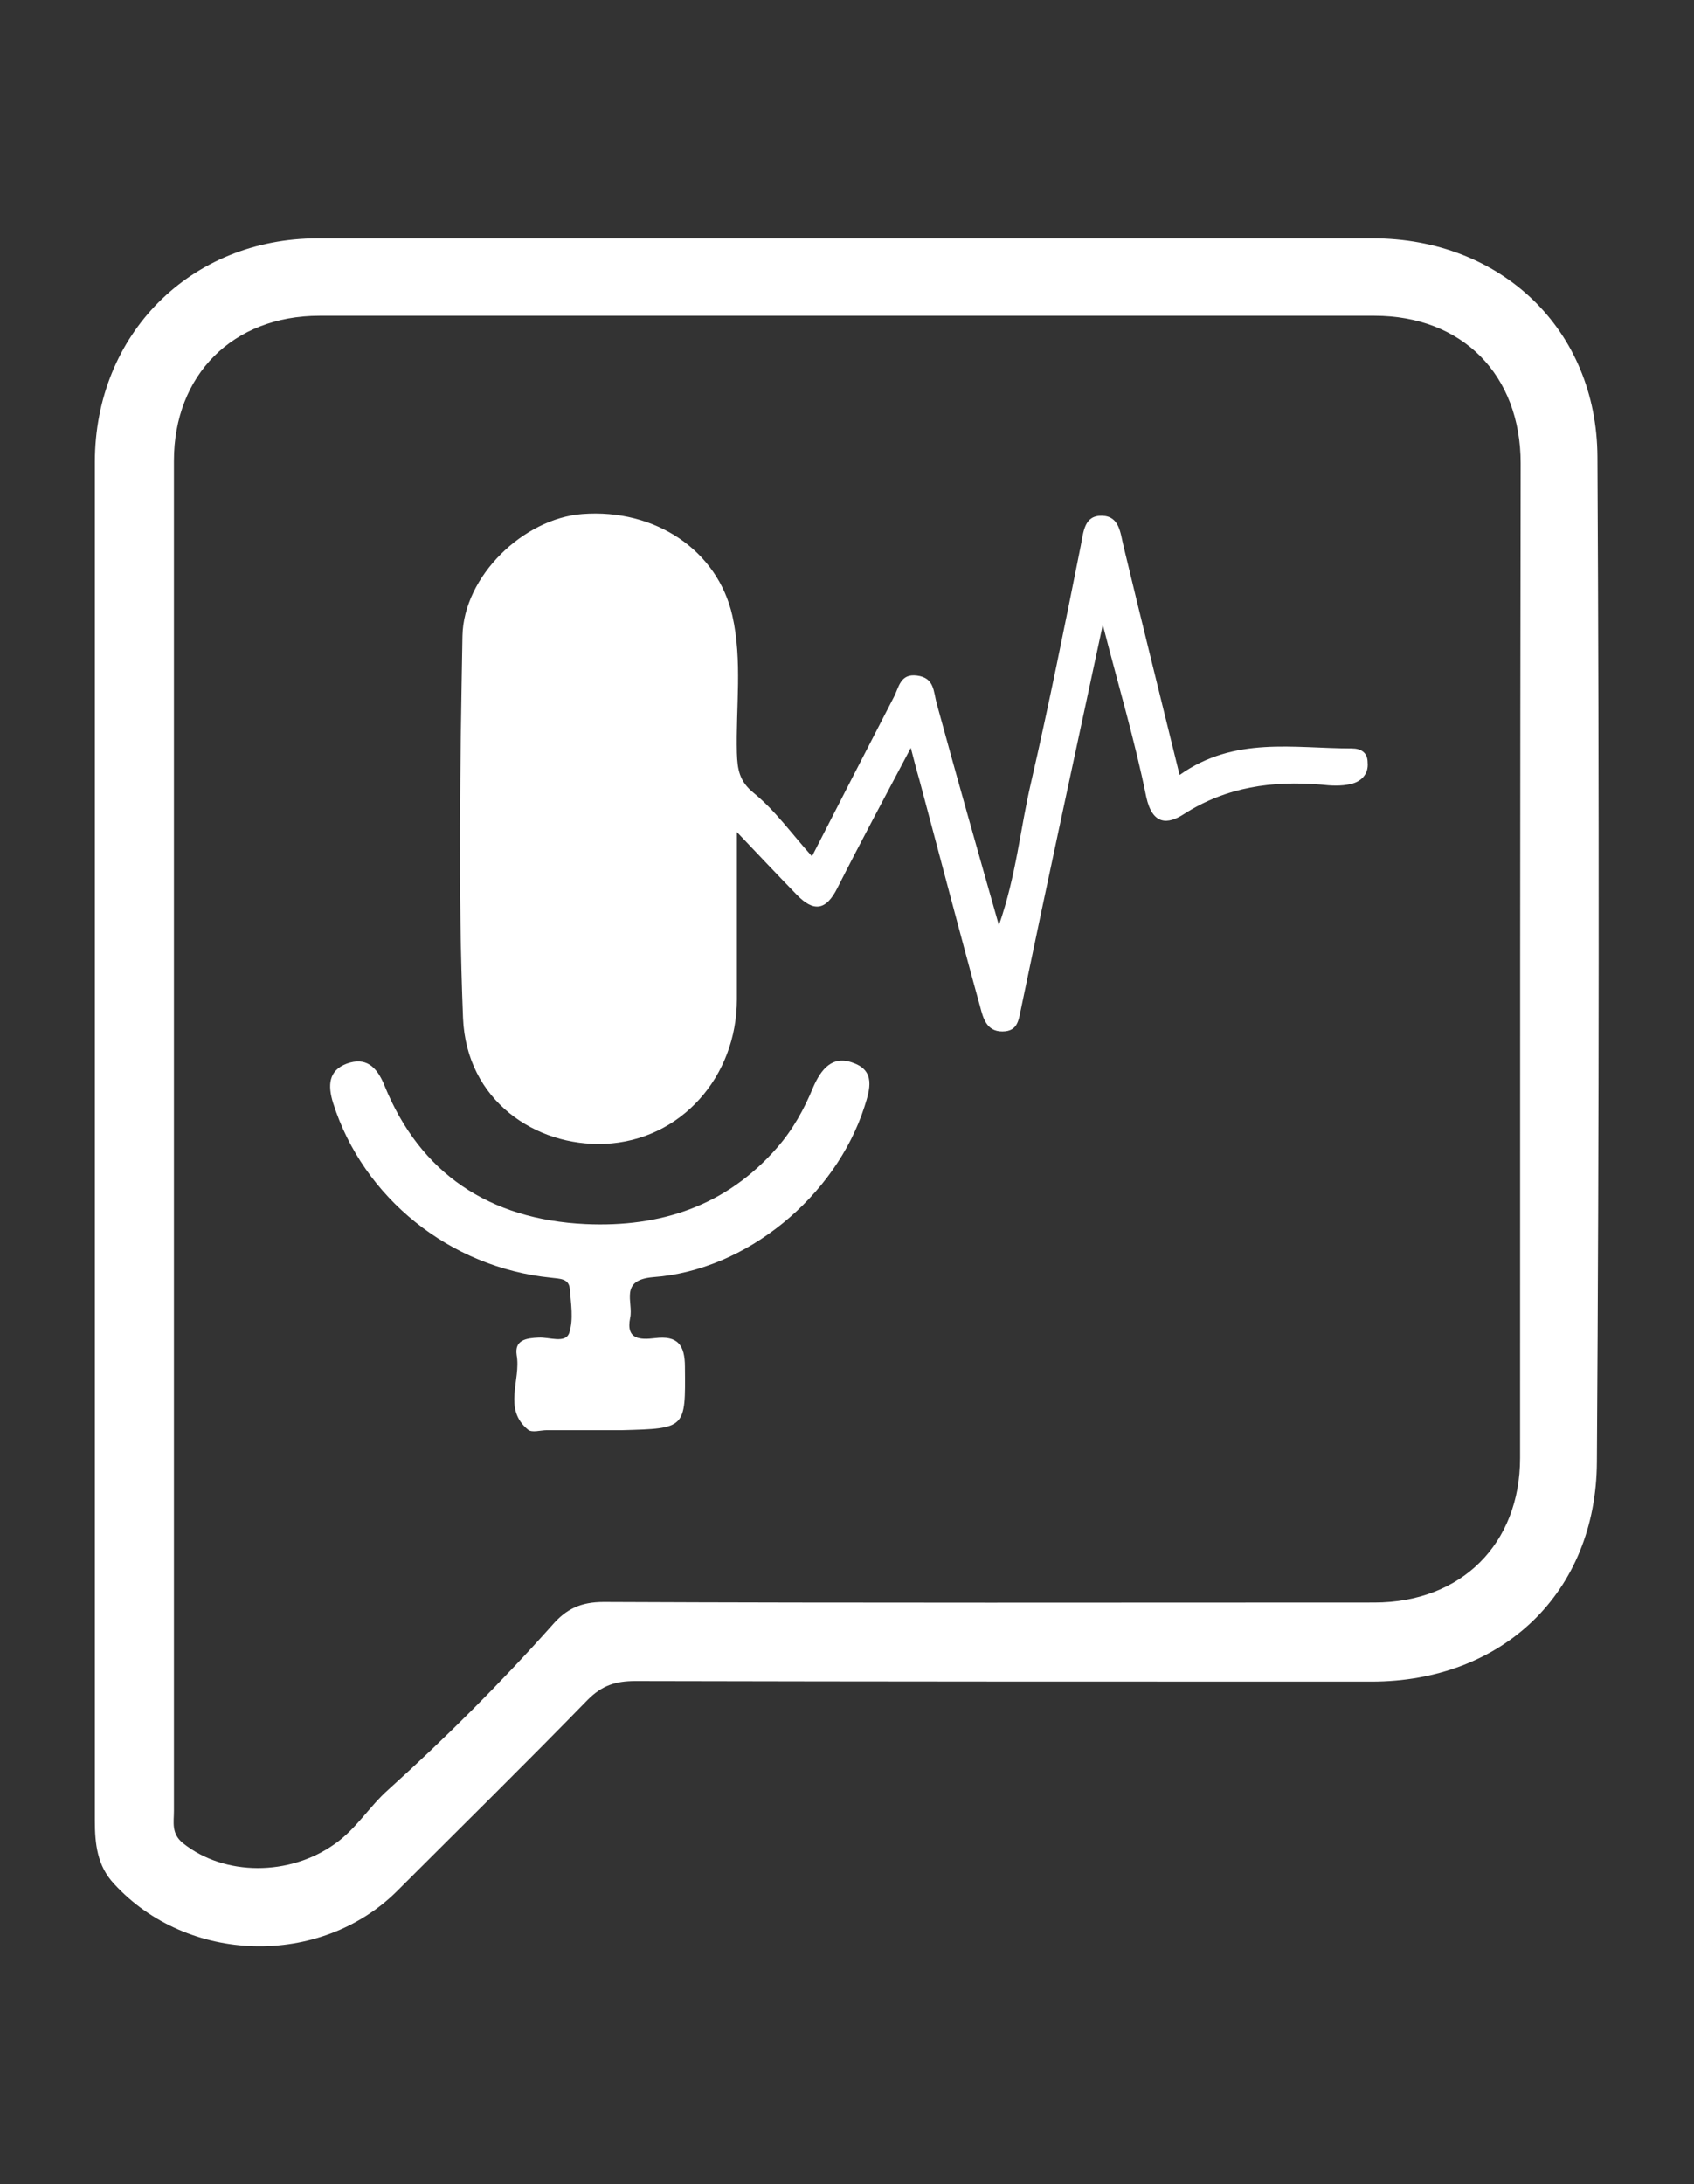
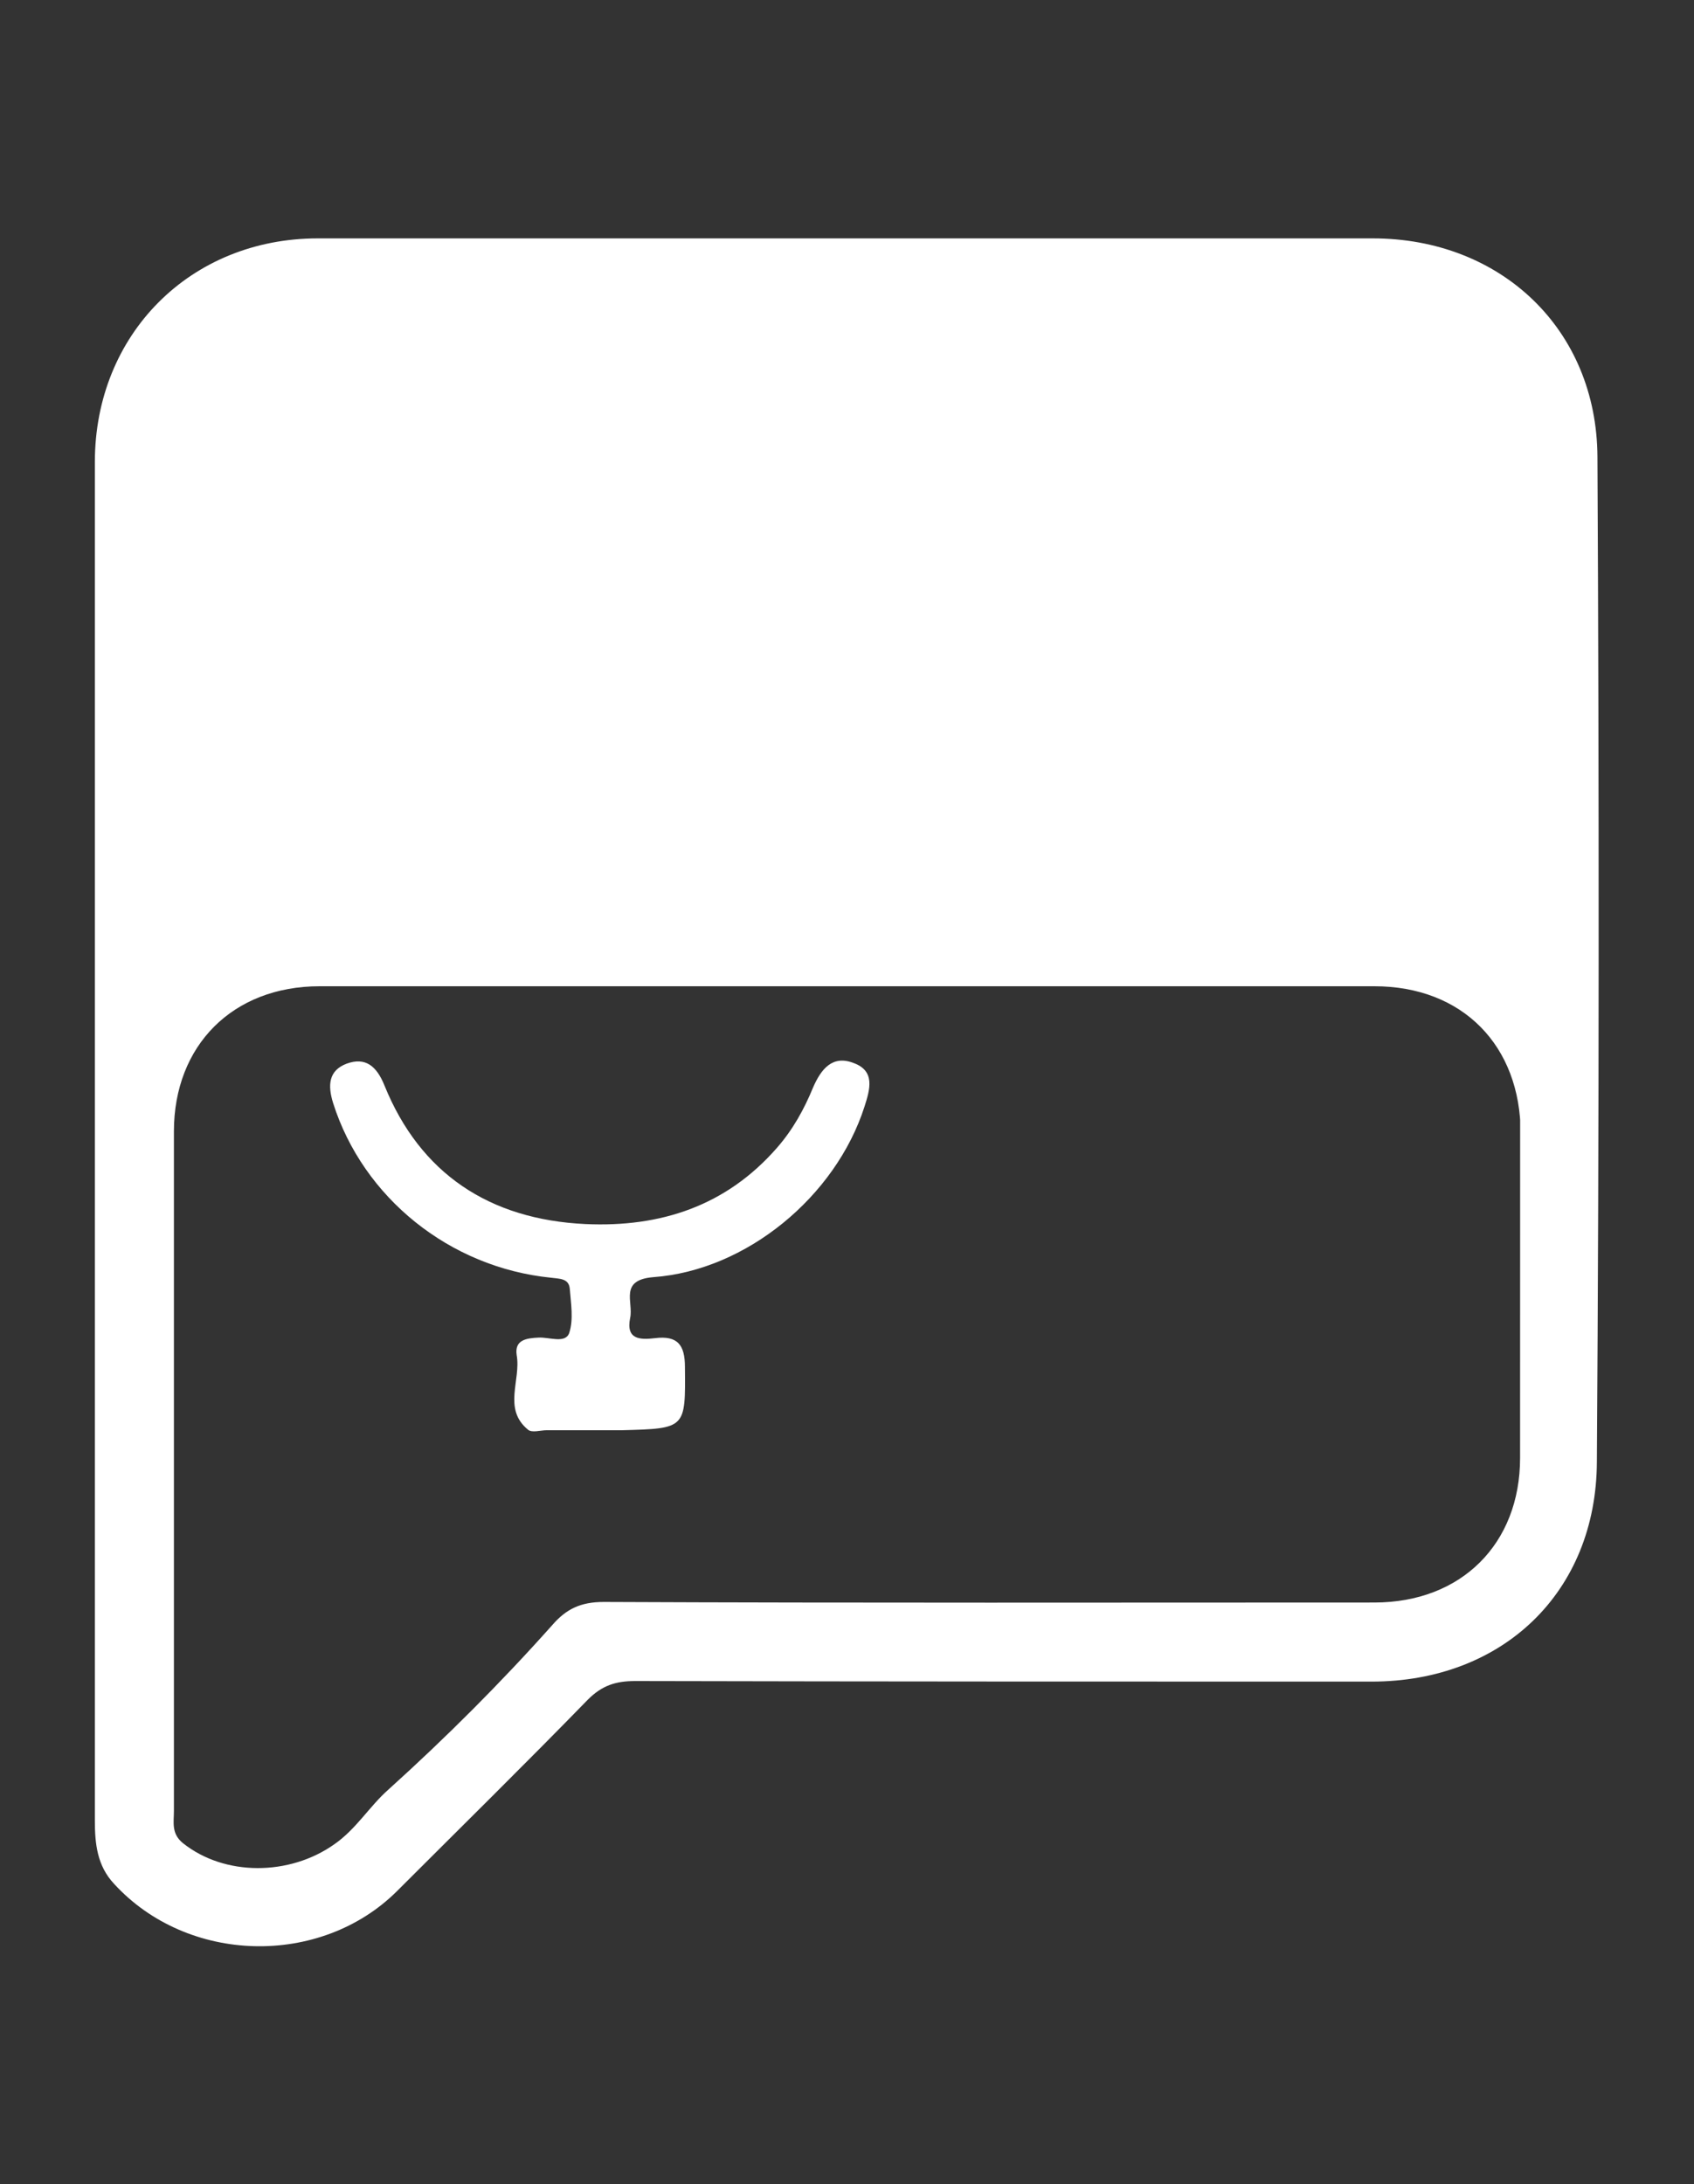
<svg xmlns="http://www.w3.org/2000/svg" version="1.1" id="Capa_1" x="0px" y="0px" viewBox="0 0 300 386.7" style="enable-background:new 0 0 300 386.7;" xml:space="preserve">
  <rect x="0" y="0" width="300" height="386.7" fill="#333333" stroke="none" />
  <style type="text/css">
	.st0{fill:#FFFFFF;}
</style>
  <g>
-     <path class="st0" d="M282.9,80.9c-0.1-22.6-17.1-38.7-39.8-38.7c-62.3,0-124.6,0-186.8,0c-22.6,0-39.5,17-39.5,39.6   c0,39.6,0,79.3,0,118.9c0,40.5,0,81,0,121.6c0,4.1,0.4,8,3.4,11.2c13,14.2,36.5,14.8,50.1,1.3c11.3-11.3,22.7-22.5,33.8-33.9   c2.5-2.5,4.9-3.3,8.4-3.3c43.5,0.1,86.9,0.1,130.4,0.1c23.2,0,39.8-15.8,39.9-38.9C283.2,199.4,283.2,140.1,282.9,80.9z    M269.2,258.1c0,15.2-10.4,25.6-25.8,25.6c-45.5,0-91,0.1-136.5-0.1c-4,0-6.6,1.2-9.1,4.1c-9.1,10.2-18.8,19.9-29,29.1   c-3.4,3-5.7,7-9.6,9.7c-7.9,5.6-19.4,5.7-26.8-0.2c-2.1-1.7-1.6-3.7-1.6-5.7c0-40.1,0-80.2,0-120.3c0-39.6,0-79.1,0-118.7   c0-15.2,10.4-25.7,25.8-25.7c62.3,0,124.5,0,186.8,0c15.6,0,25.9,10.5,25.9,26.1C269.2,140.6,269.2,199.4,269.2,258.1z" />
-     <path class="st0" d="M239.4,132.5c-10.3,0-20.8-2.2-30.5,4.7c-3.4-13.8-6.7-27.1-9.9-40.4c-0.6-2.4-0.7-5.4-3.8-5.5   c-3.2-0.1-3.3,2.8-3.8,5.3c-2.8,14-5.6,28-8.8,41.9c-1.9,8.1-2.6,16.4-5.7,25.3c-3.9-13.7-7.5-26.4-11-39.2c-0.6-2.2-0.4-4.6-3.5-5   c-3-0.4-3.2,2.1-4.1,3.8c-4.8,9.3-9.6,18.6-14.5,28.2c-3.6-4-6.5-8.1-10.3-11.2c-2.6-2.1-2.9-4.2-3-7.1c-0.2-8.1,1-16.3-0.8-24.3   C127.1,97.5,116.1,90,103.1,91c-10.4,0.8-21,11-21.2,21.6c-0.4,22.5-0.8,45.1,0.1,67.6c0.6,14.7,12.9,22.8,25.1,22.3   c13.5-0.6,23.4-11.9,23.4-25.6c0-9.7,0-19.3,0-29.6c3.9,4.1,7.2,7.6,10.6,11.1c3,3.1,5.2,2.8,7.2-1.2c4.1-8.1,8.4-16.1,13-24.8   c0.6,2.3,1,3.9,1.5,5.6c3.6,13.4,7.1,26.9,10.8,40.3c0.5,1.9,1.1,4.3,3.9,4.3c2.9,0,2.9-2.2,3.4-4.4c4.6-22.2,9.4-44.3,14.4-67.6   c2.8,10.9,5.7,20.6,7.7,30.5c1.1,5,3.8,4.9,6.7,3c7.5-4.8,15.6-5.9,24.2-5.2c1.8,0.2,3.6,0.3,5.3-0.1c1.8-0.4,3.2-1.7,3-3.8   C242.2,133.2,241,132.5,239.4,132.5z" />
+     <path class="st0" d="M282.9,80.9c-0.1-22.6-17.1-38.7-39.8-38.7c-62.3,0-124.6,0-186.8,0c-22.6,0-39.5,17-39.5,39.6   c0,39.6,0,79.3,0,118.9c0,40.5,0,81,0,121.6c0,4.1,0.4,8,3.4,11.2c13,14.2,36.5,14.8,50.1,1.3c11.3-11.3,22.7-22.5,33.8-33.9   c2.5-2.5,4.9-3.3,8.4-3.3c43.5,0.1,86.9,0.1,130.4,0.1c23.2,0,39.8-15.8,39.9-38.9C283.2,199.4,283.2,140.1,282.9,80.9z    M269.2,258.1c0,15.2-10.4,25.6-25.8,25.6c-45.5,0-91,0.1-136.5-0.1c-4,0-6.6,1.2-9.1,4.1c-9.1,10.2-18.8,19.9-29,29.1   c-3.4,3-5.7,7-9.6,9.7c-7.9,5.6-19.4,5.7-26.8-0.2c-2.1-1.7-1.6-3.7-1.6-5.7c0-40.1,0-80.2,0-120.3c0-15.2,10.4-25.7,25.8-25.7c62.3,0,124.5,0,186.8,0c15.6,0,25.9,10.5,25.9,26.1C269.2,140.6,269.2,199.4,269.2,258.1z" />
    <path class="st0" d="M151.2,188.2c-3.8-1.5-5.8,1.1-7.2,4.3c-1.6,3.9-3.6,7.5-6.4,10.7c-9,10.3-20.6,14.1-33.9,13.5   c-17.1-0.8-29.3-9-35.6-24.5c-1.4-3.5-3.4-5.1-6.7-3.9c-3.2,1.2-3.4,3.8-2.4,7c5.3,16.7,20.6,29.1,38.6,30.9   c1.5,0.2,3.1,0.1,3.3,1.9c0.2,2.6,0.7,5.5-0.1,7.9c-0.7,1.9-3.5,0.7-5.4,0.8c-2.2,0.1-4.3,0.4-3.9,3.1c0.8,4.4-2.5,9.5,2,13.2   c0.7,0.6,2.2,0.1,3.3,0.1c4.4,0,8.9,0,13.3,0c11.4-0.3,11.3-0.3,11.2-11.2c0-3.9-1.3-5.6-5.3-5.1c-2.6,0.3-5.2,0.3-4.4-3.6   c0.6-2.8-2-6.7,4.1-7.2c16.5-1.2,32.3-14.3,37.4-30.2C154.1,192.8,155,189.6,151.2,188.2z" />
  </g>
</svg>